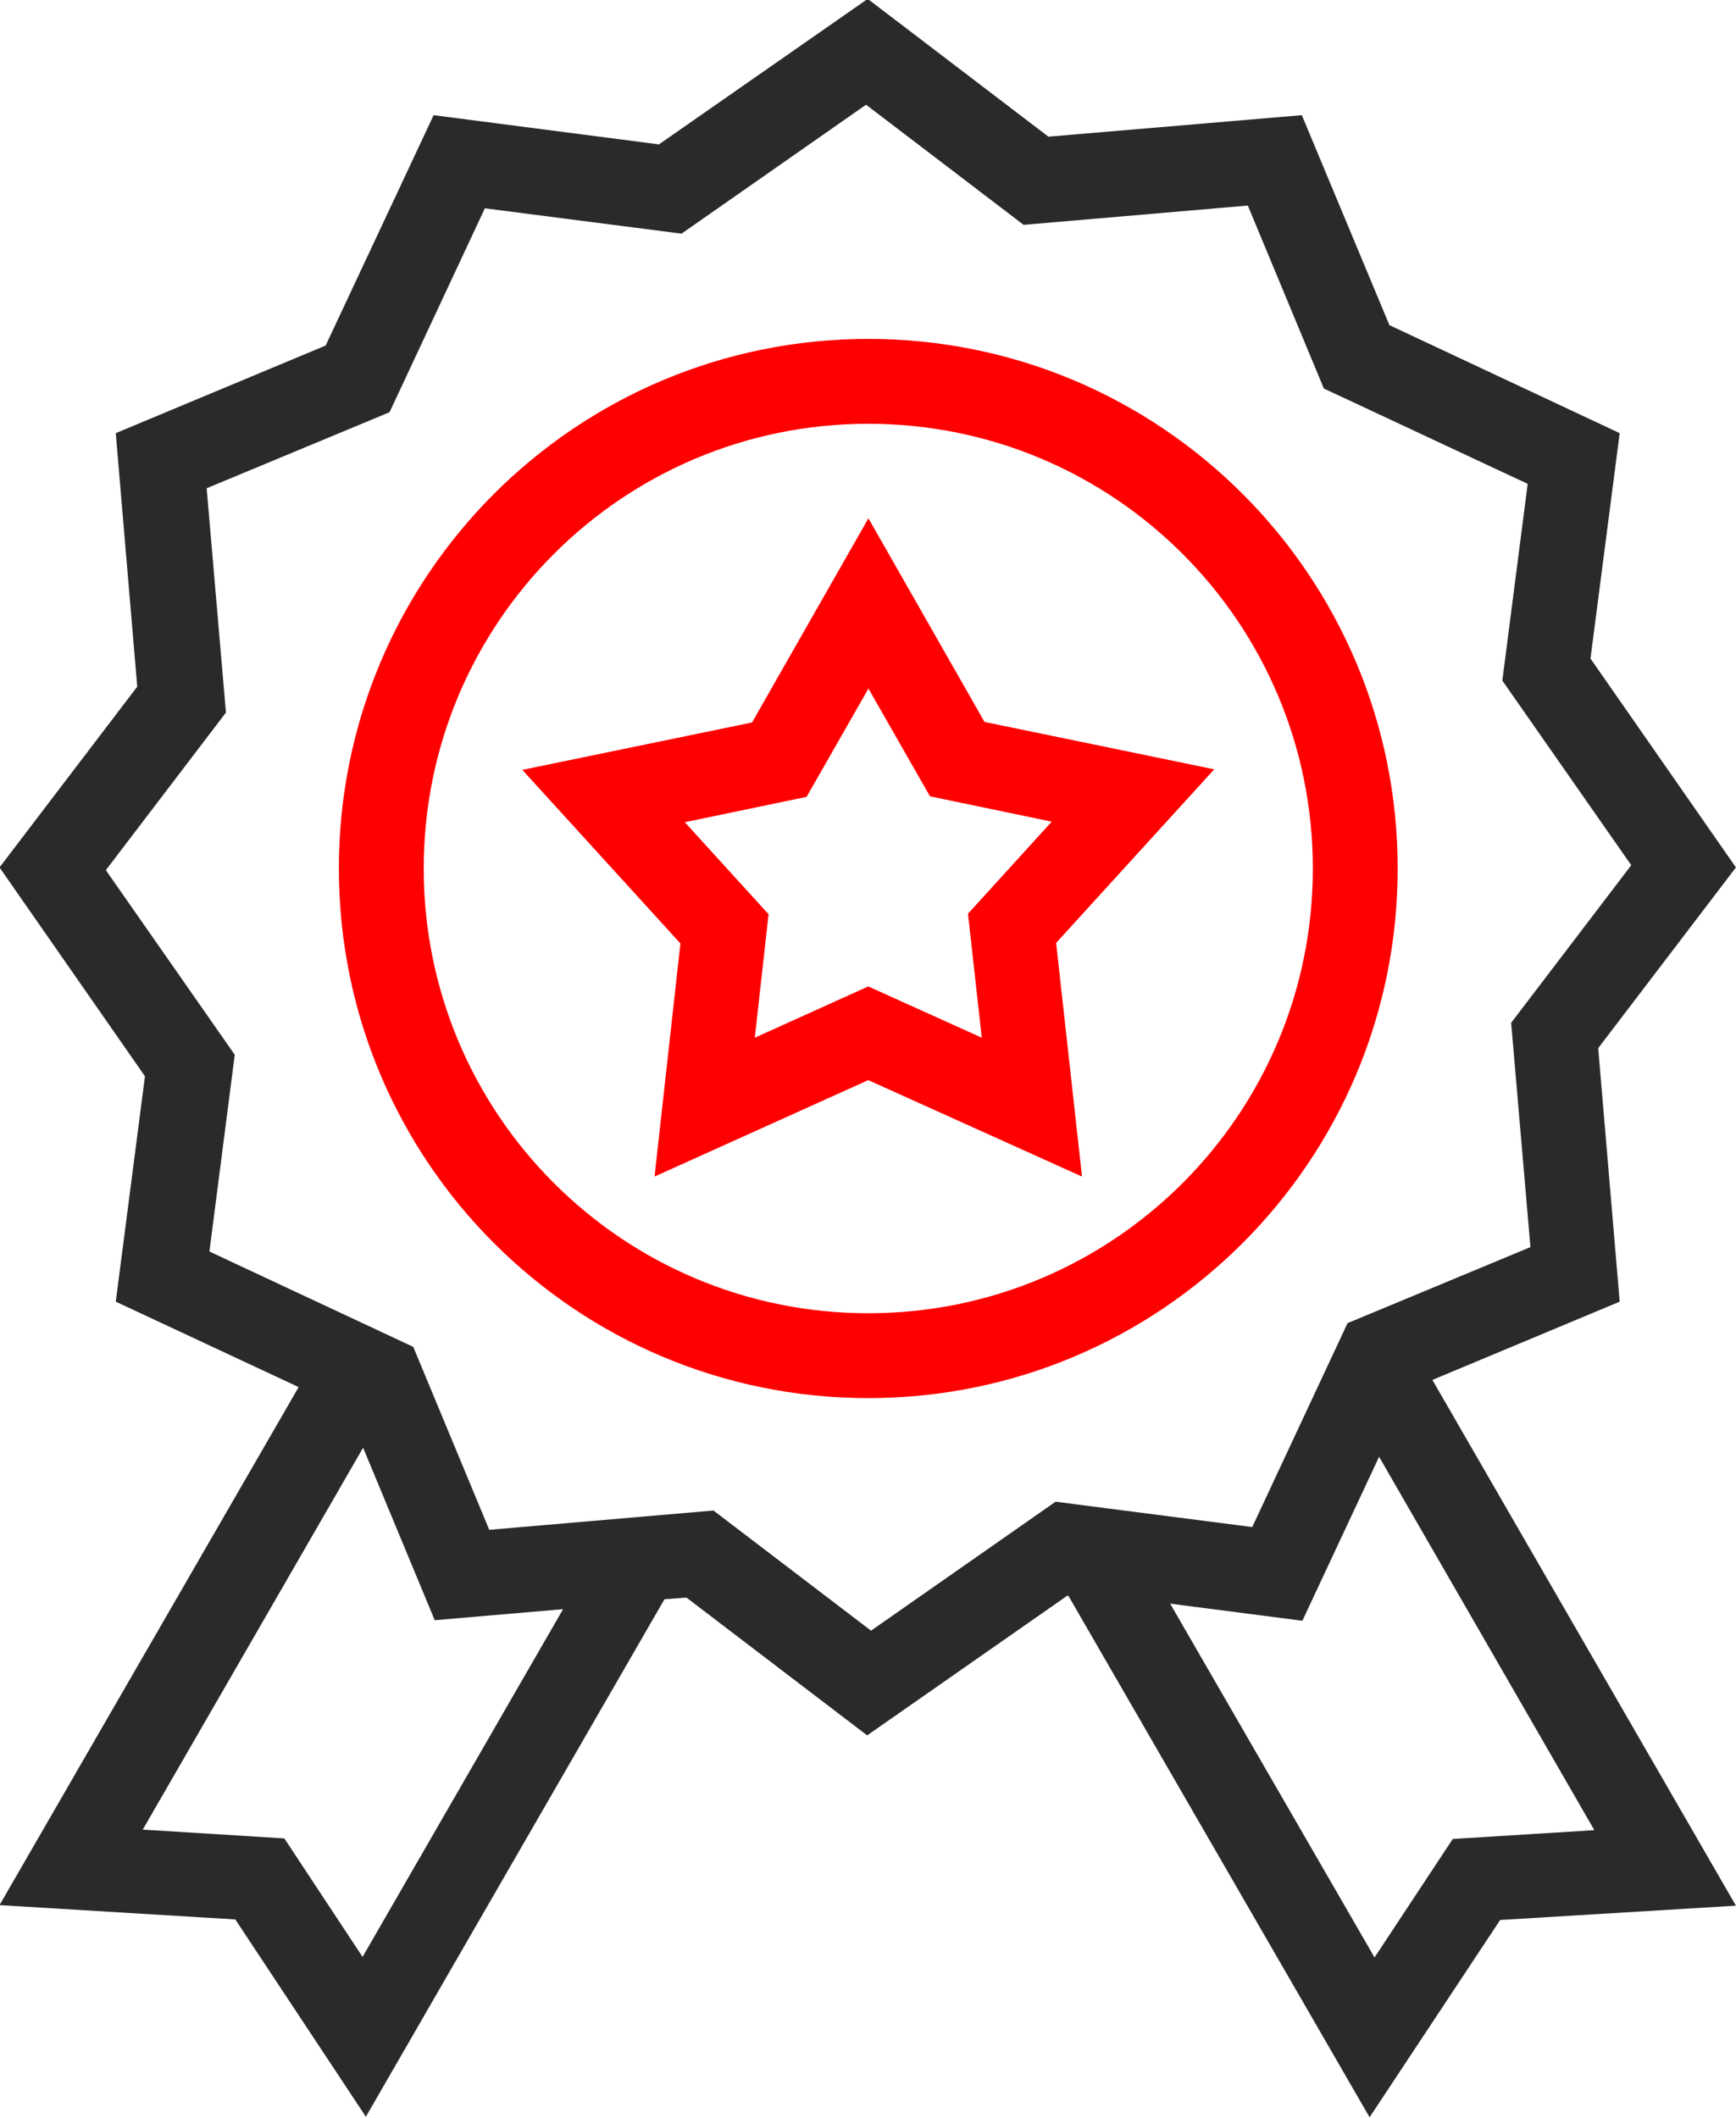
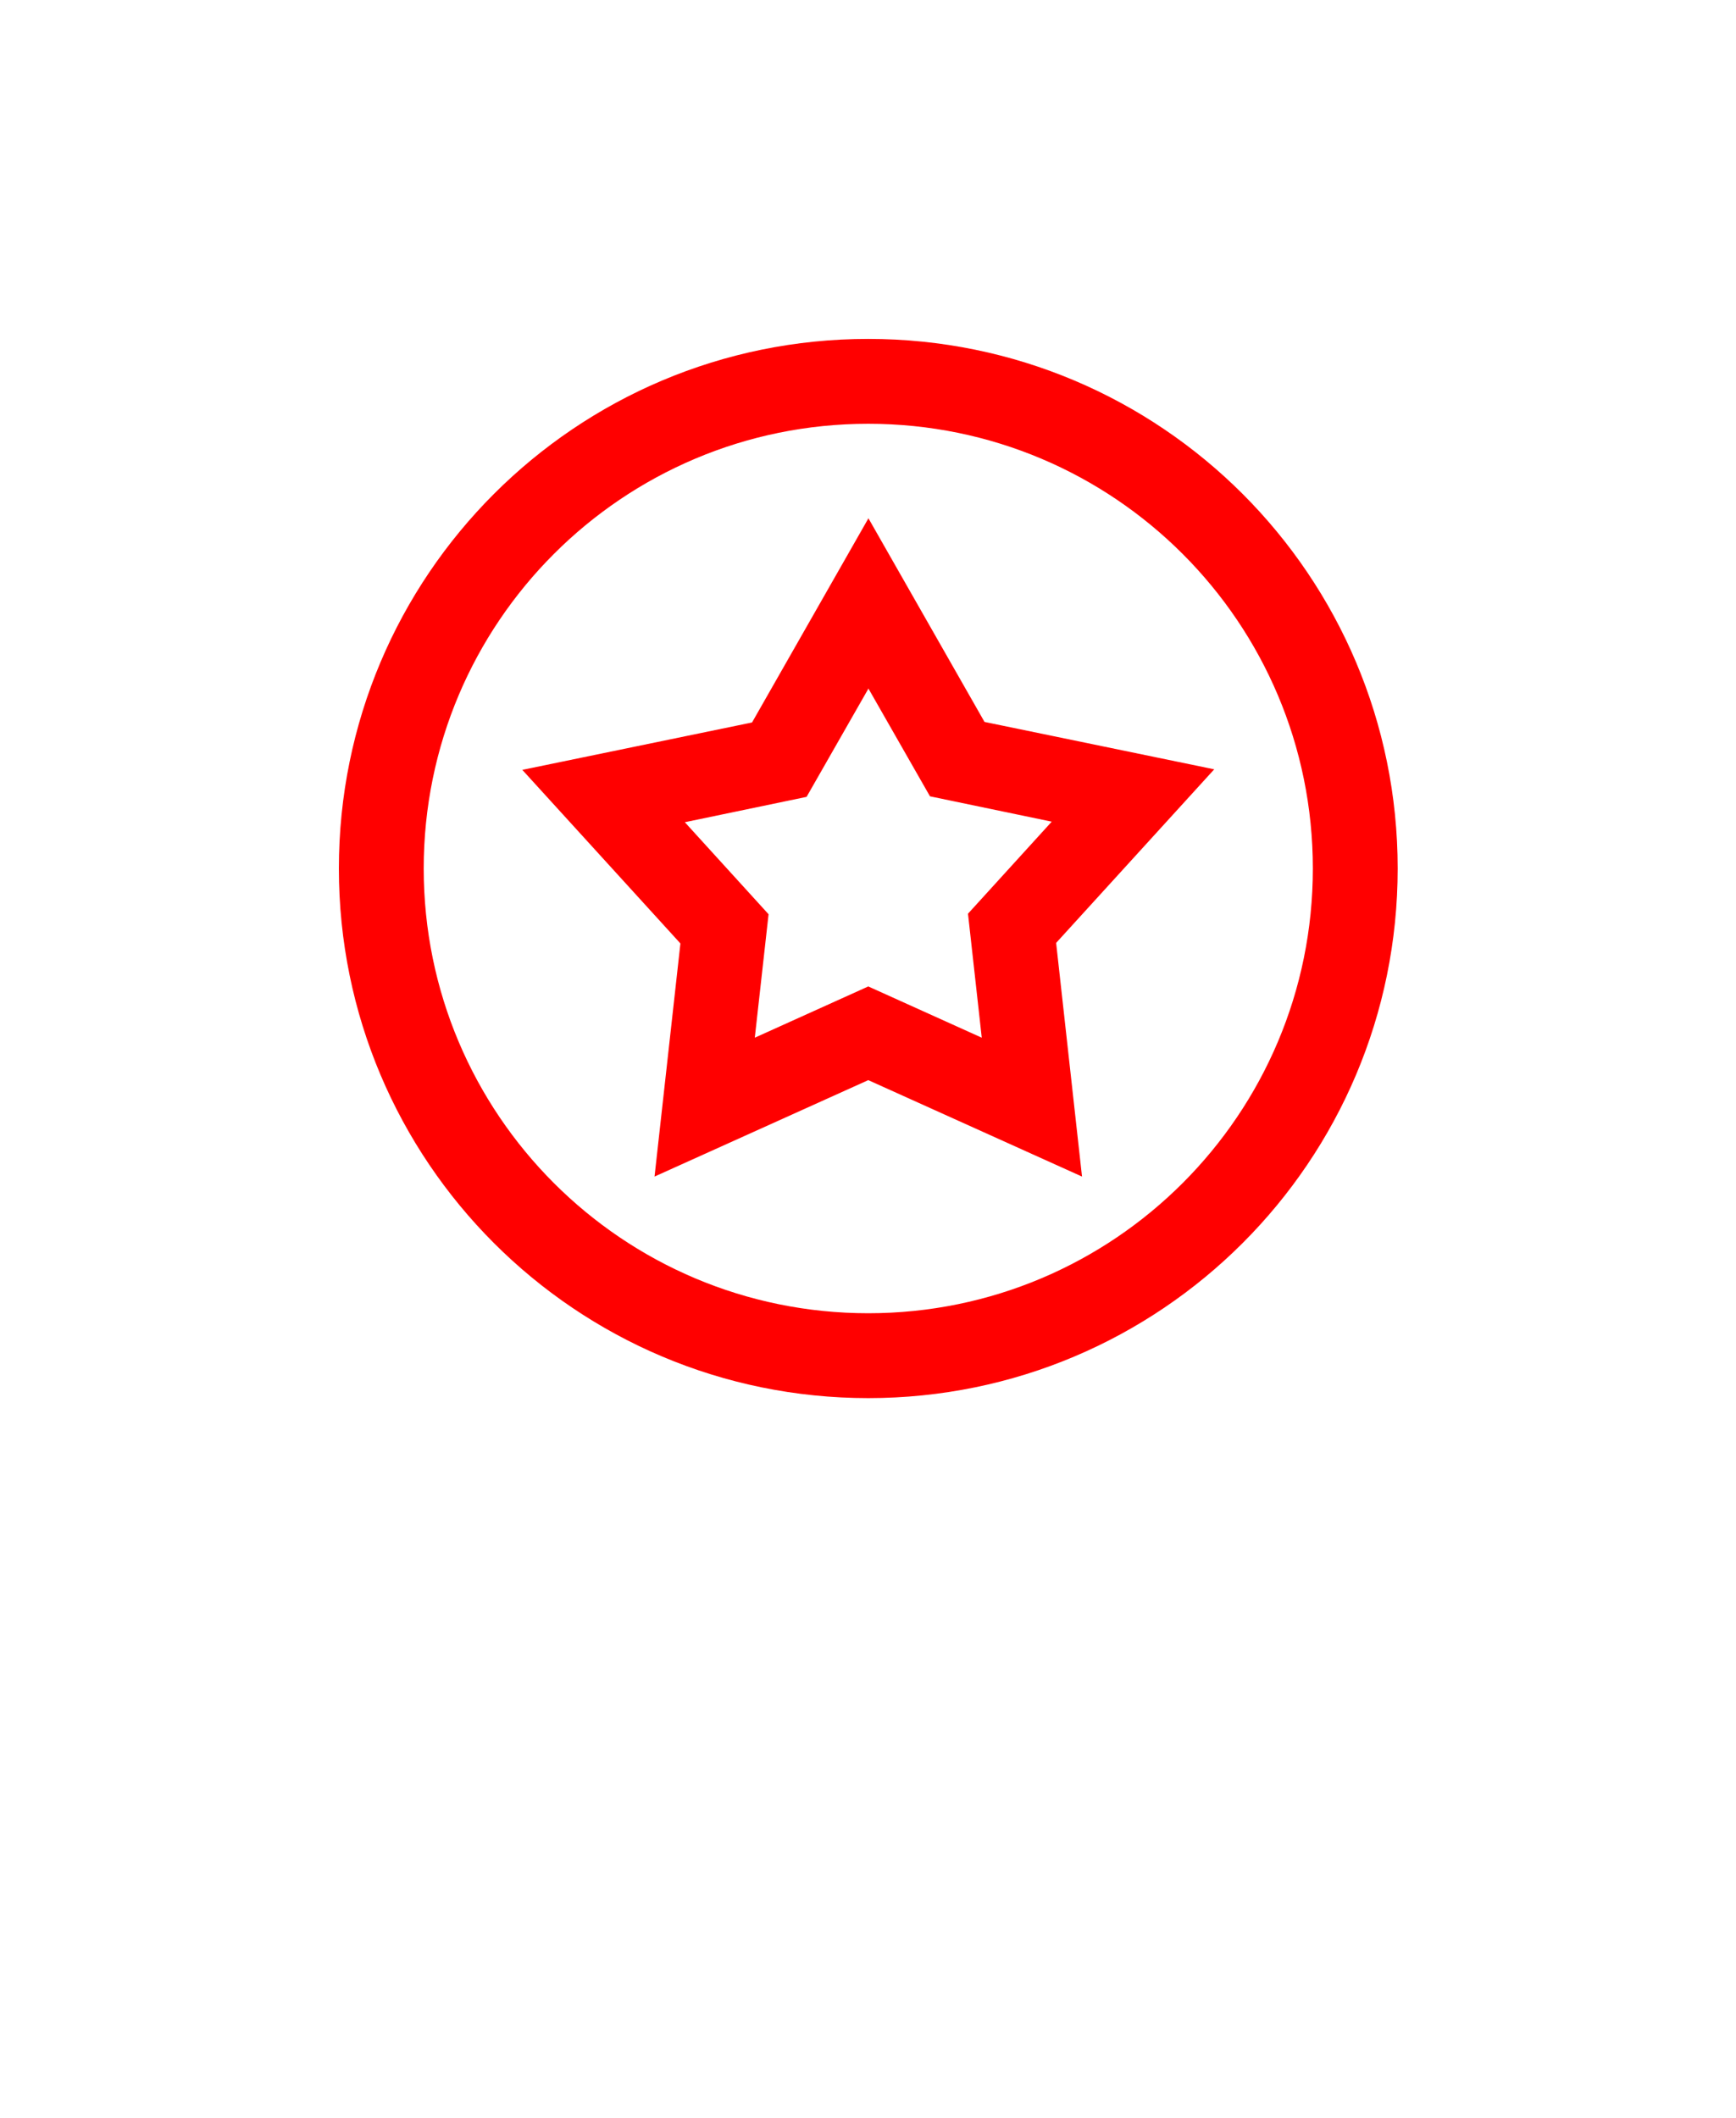
<svg xmlns="http://www.w3.org/2000/svg" xml:space="preserve" width="6.943mm" height="8.467mm" version="1.1" style="shape-rendering:geometricPrecision; text-rendering:geometricPrecision; image-rendering:optimizeQuality; fill-rule:evenodd; clip-rule:evenodd" viewBox="0 0 31.51 38.43">
  <defs>
    <style type="text/css">
   
    .fil0 {fill:#2B2A29}
    .fil1 {fill:red}
   
  </style>
  </defs>
  <g id="Слой_x0020_1">
    <g id="_2253081696896">
-       <path class="fil0" d="M25.03 26.43l3.91 6.78 -2.57 0.16 -1.42 2.15 -3.71 -6.42 2.4 0.31 1.39 -2.97zm-5.63 2.54l5.46 9.45 2.37 -3.58 4.28 -0.26 -5.51 -9.54 3.4 -1.42 -0.39 -4.6 2.5 -3.28 -2.64 -3.79 0.53 -4.09 -4.18 -1.96 -1.59 -3.81 -4.6 0.39 -3.28 -2.5 -3.79 2.64 -4.09 -0.53 -1.96 4.18 -3.81 1.59 0.39 4.6 -2.5 3.28 2.64 3.79 -0.53 4.09 3.32 1.55 -5.43 9.4 4.28 0.26 2.37 3.58 5.42 -9.39 0.4 -0.03 3.28 2.5 3.64 -2.54zm-9.18 0.23l-2.33 0.2 -1.3 -3.13 -4 6.93 2.57 0.16 1.42 2.15 3.64 -6.31zm5.5 -27.3l-3.35 2.34 -3.57 -0.46 -1.73 3.7 -3.32 1.38 0.35 4.07 -2.18 2.86 2.34 3.35 -0.46 3.57 3.7 1.73 1.38 3.32 4.07 -0.35 2.86 2.18 3.35 -2.34 3.57 0.46 1.73 -3.7 3.32 -1.38 -0.35 -4.07 2.18 -2.86 -2.34 -3.35 0.46 -3.57 -3.7 -1.73 -1.38 -3.32 -4.07 0.35 -2.86 -2.18z" />
      <path class="fil1" d="M15.76 7.69c4.46,0 8.07,3.61 8.07,8.07 0,4.46 -3.61,8.07 -8.07,8.07 -4.46,0 -8.07,-3.61 -8.07,-8.07 0,-4.46 3.61,-8.07 8.07,-8.07zm0 -1.54c5.31,0 9.61,4.3 9.61,9.61 0,5.31 -4.3,9.61 -9.61,9.61 -5.31,0 -9.61,-4.3 -9.61,-9.61 0,-5.31 4.3,-9.61 9.61,-9.61zm0 6.35l-1.12 1.96 -2.21 0.46 1.52 1.67 -0.25 2.24 2.06 -0.93 2.06 0.93 -0.25 -2.25 1.52 -1.67 -2.21 -0.46 -1.12 -1.96zm0 -3.1l2.11 3.7 4.17 0.86 -2.87 3.15 0.47 4.24 -3.88 -1.75 -3.88 1.75 0.47 -4.23 -2.87 -3.15 4.17 -0.86 2.11 -3.7z" />
    </g>
  </g>
</svg>